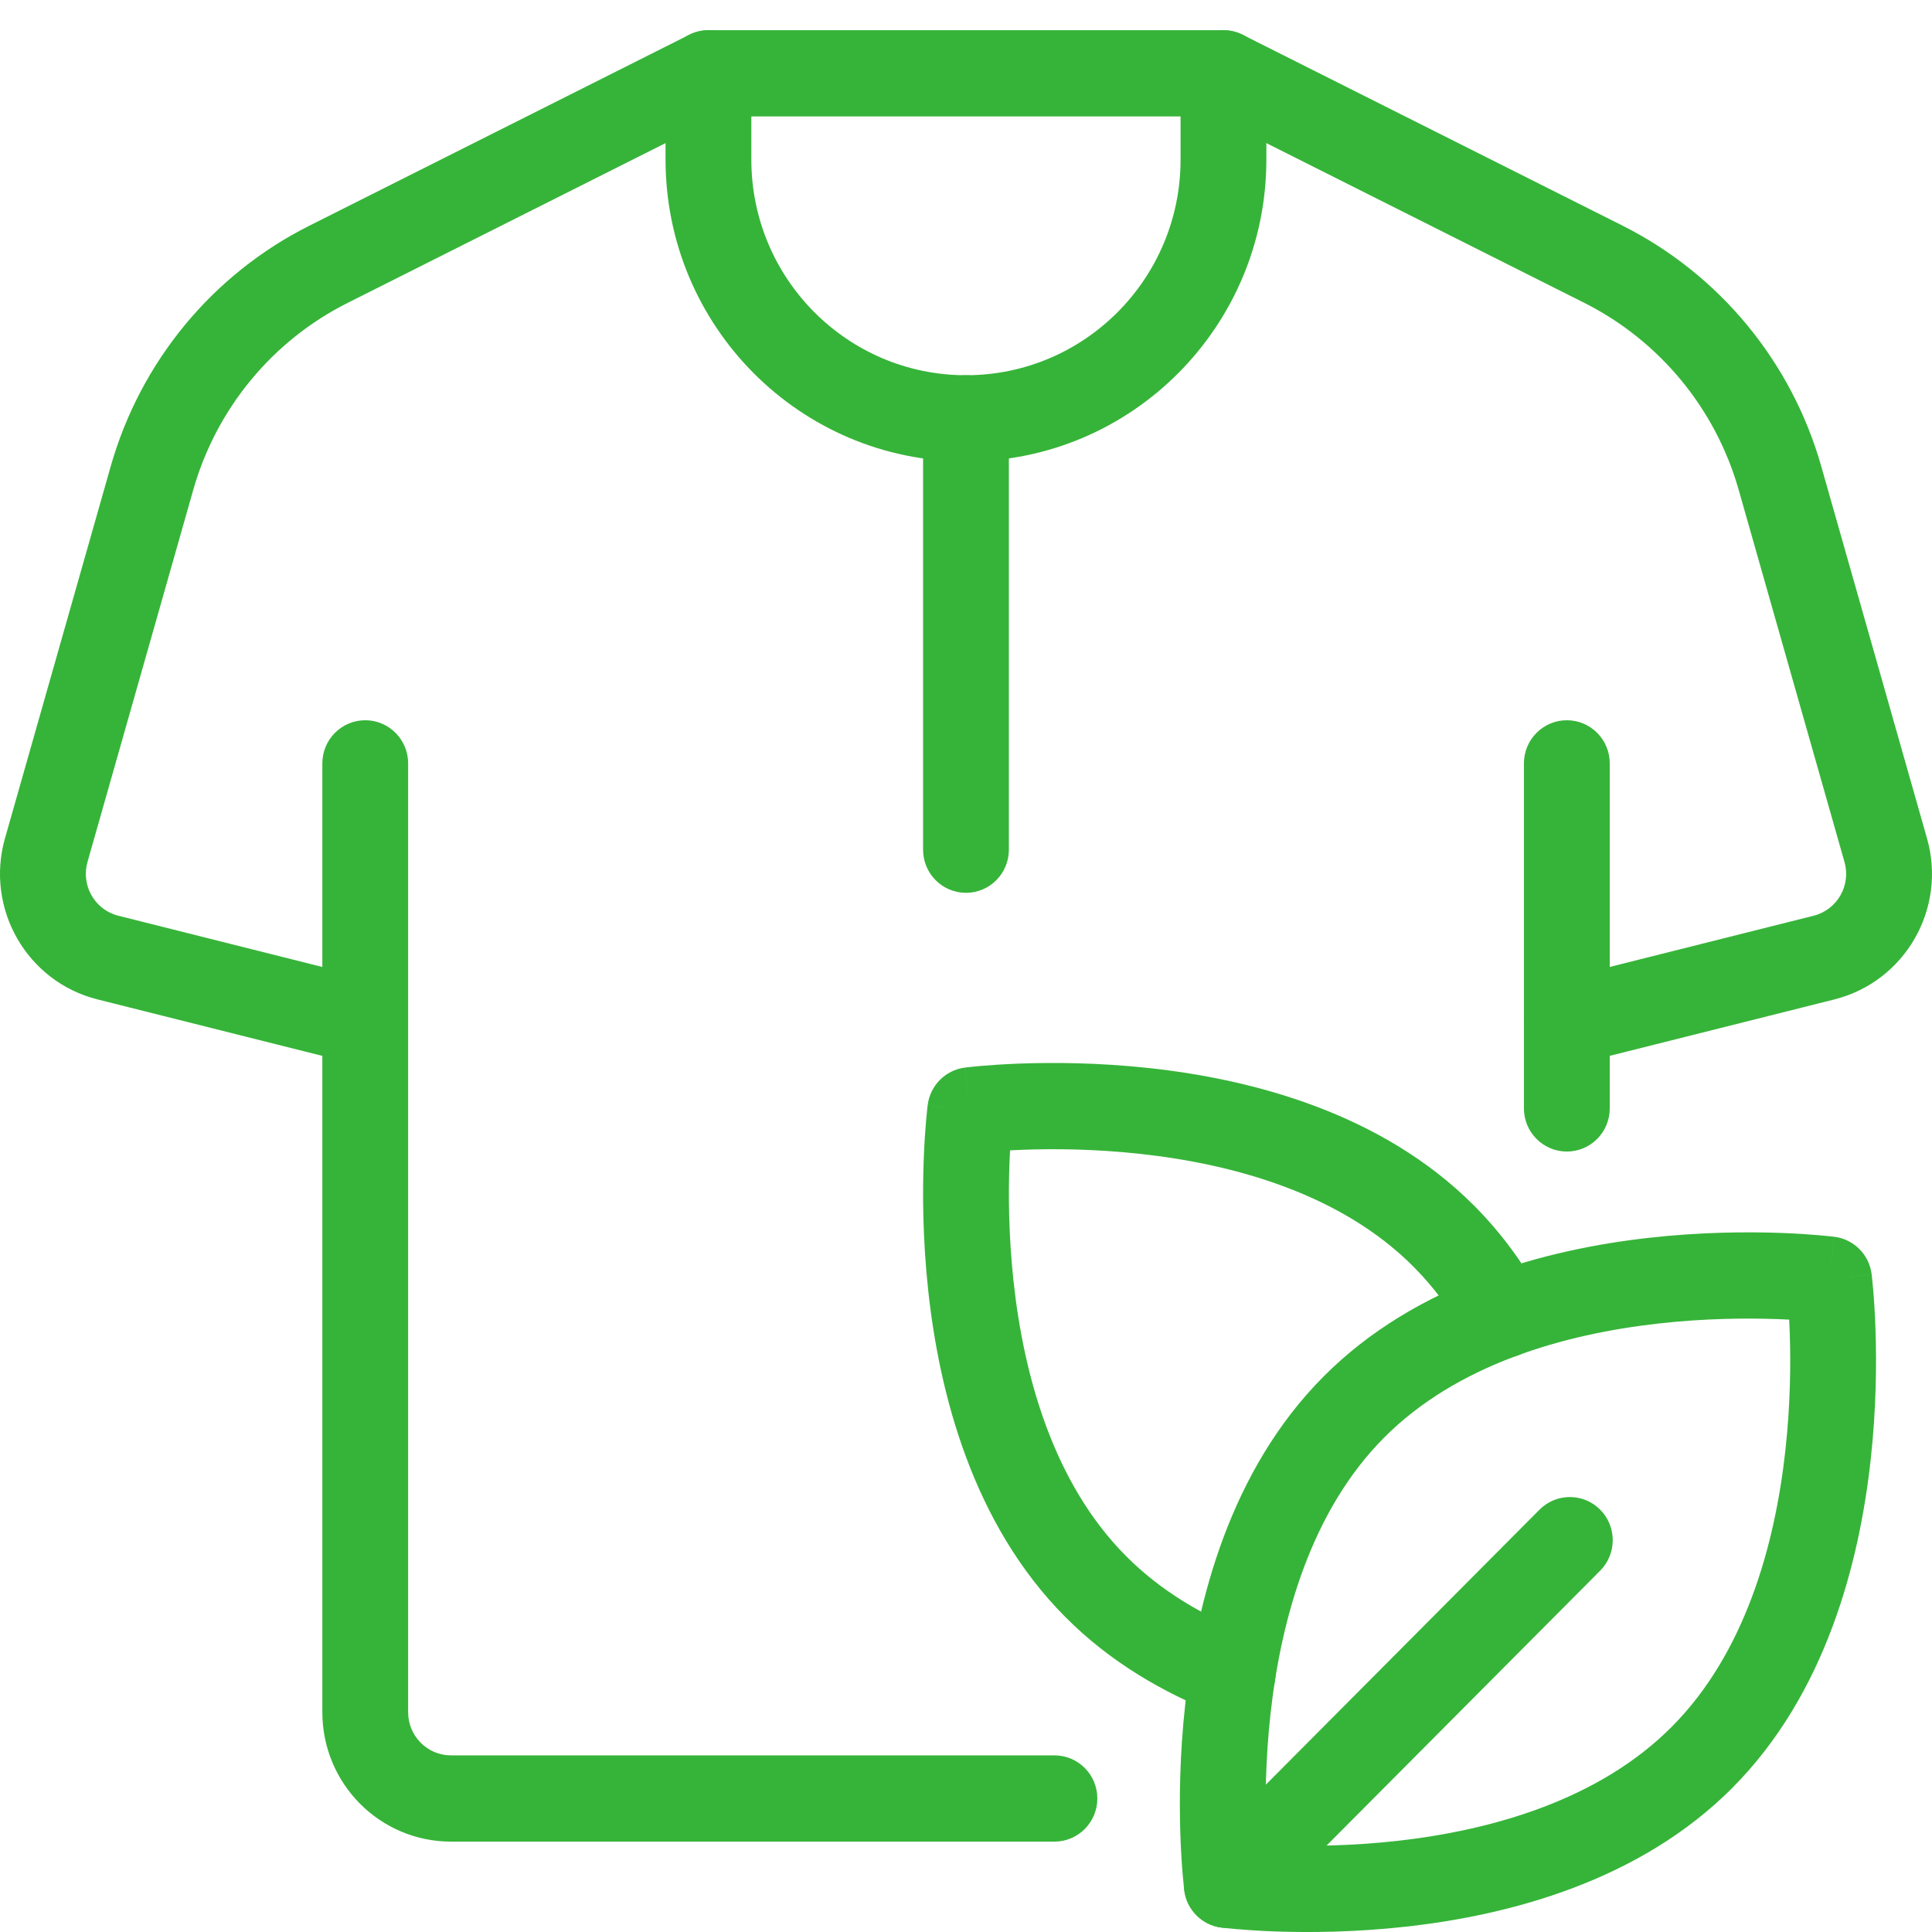
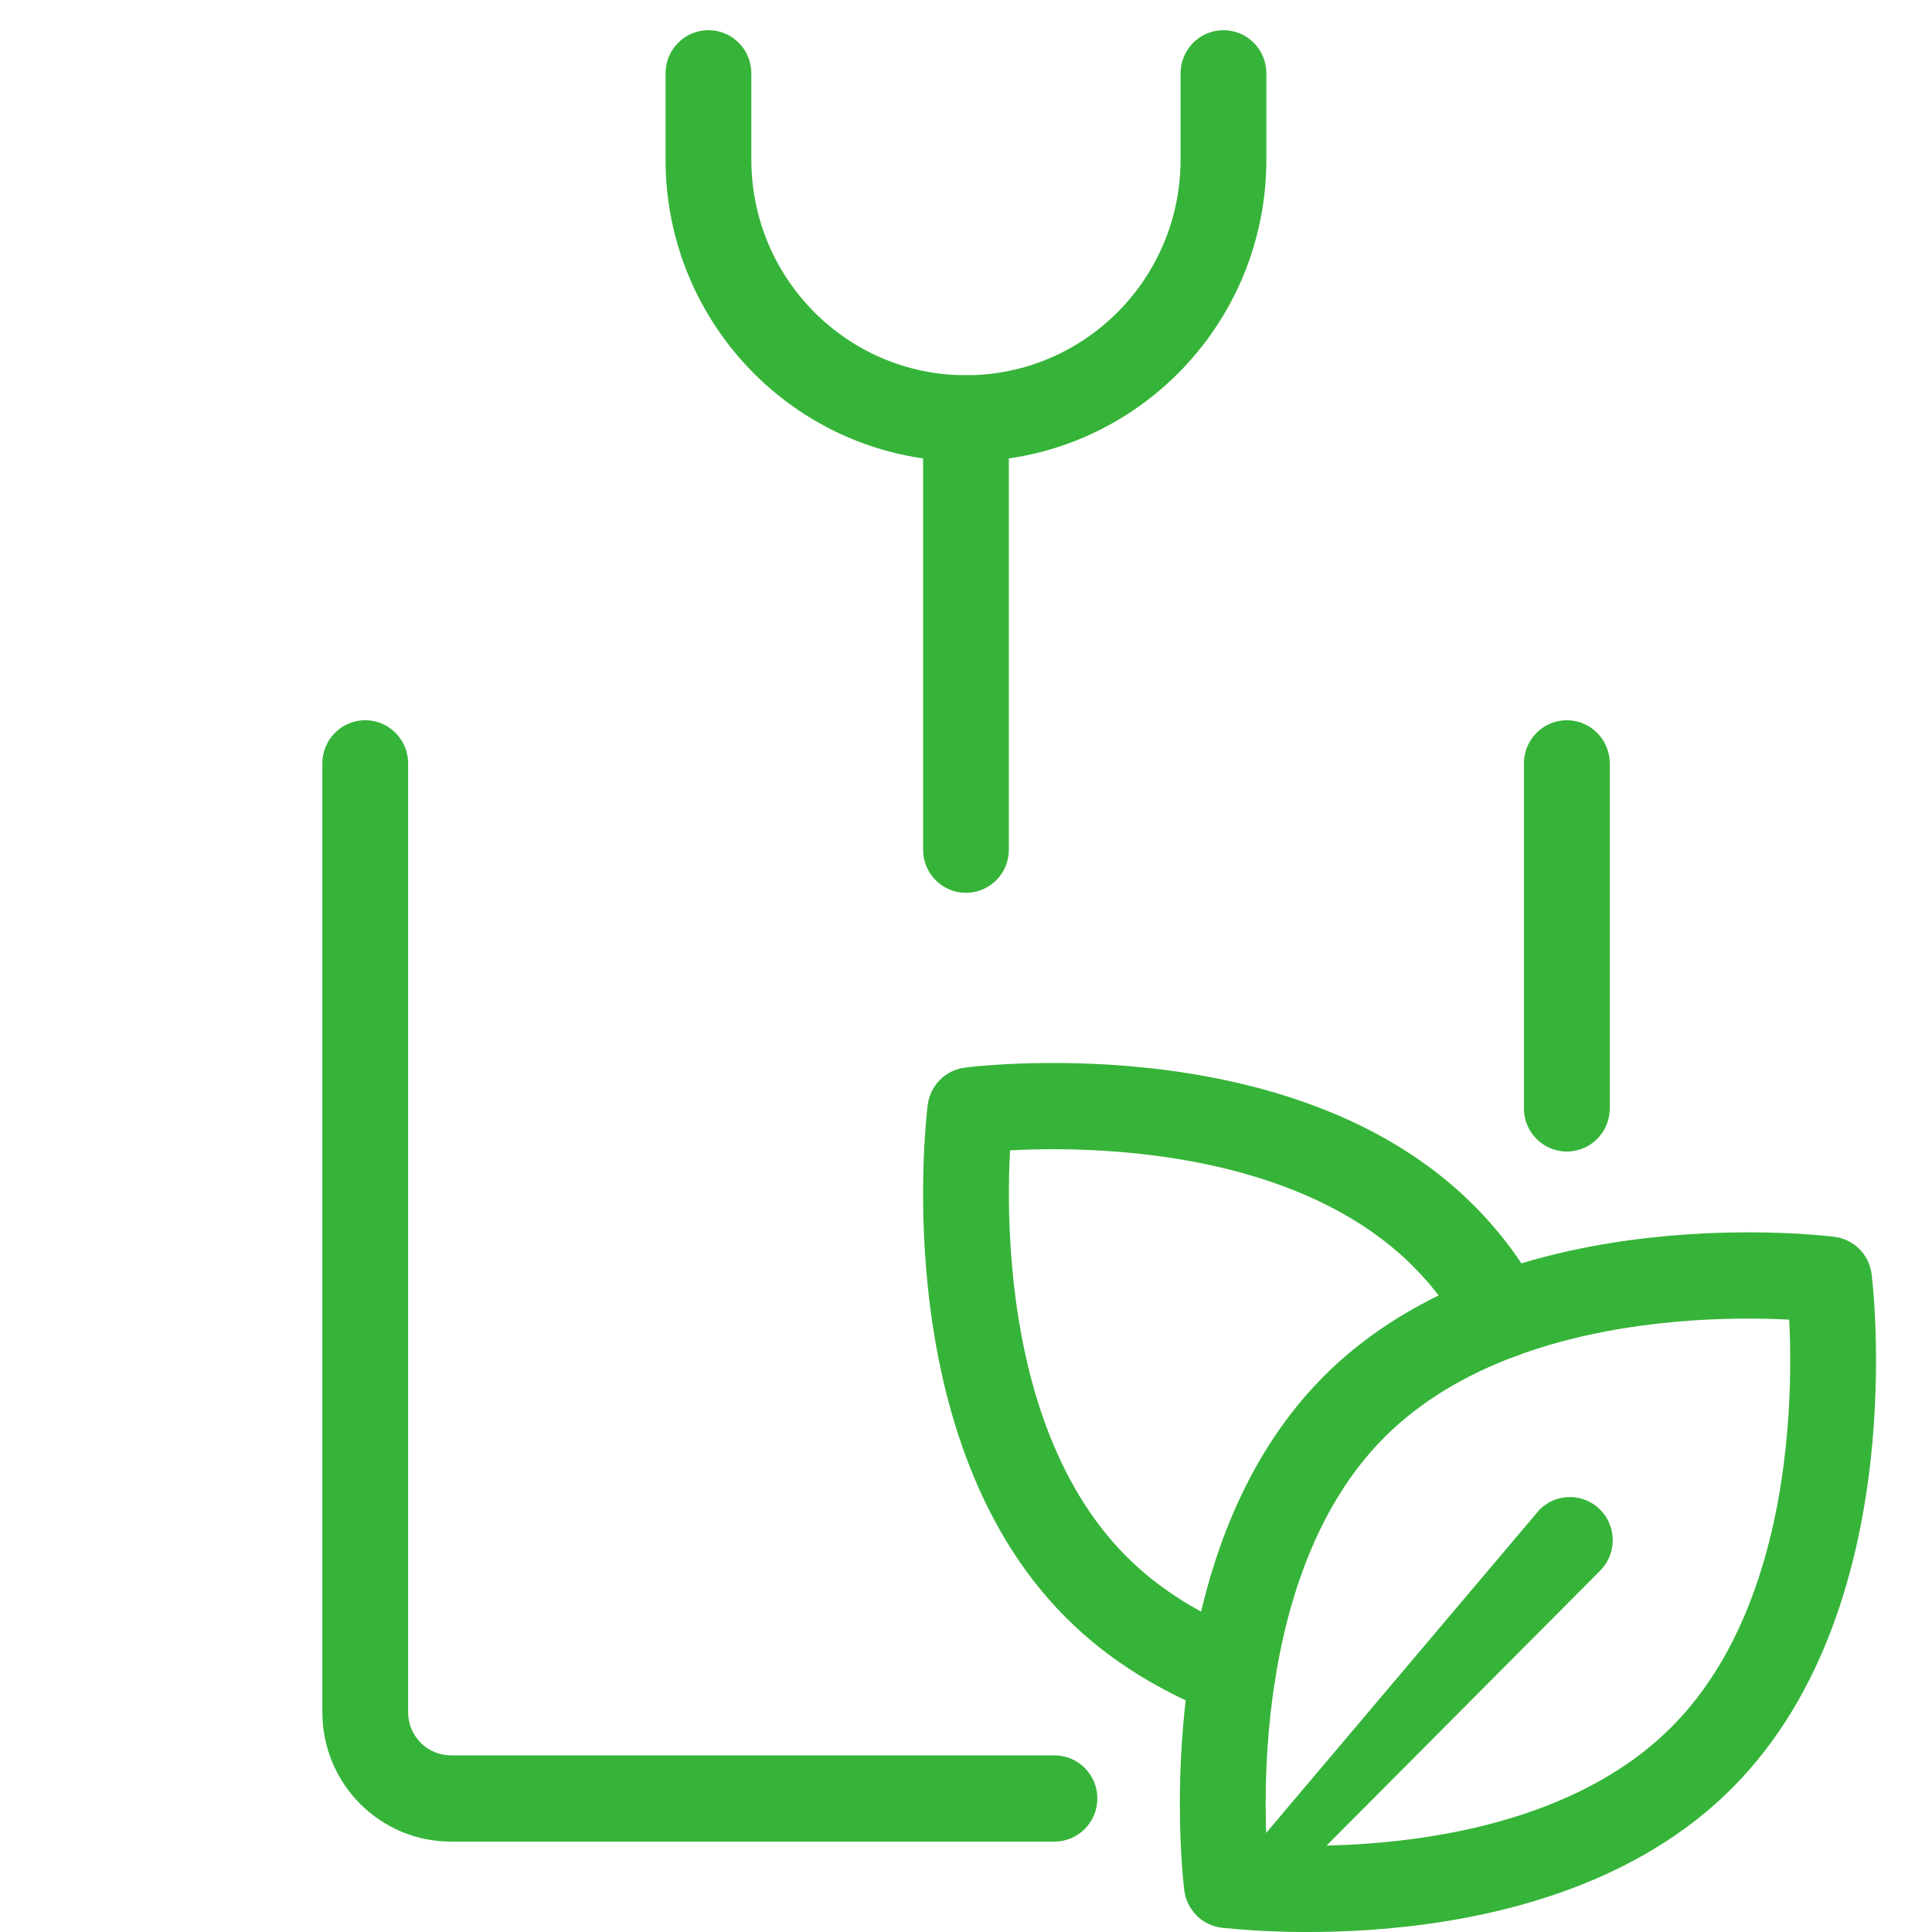
<svg xmlns="http://www.w3.org/2000/svg" width="64" height="64" viewBox="0 0 64 64" fill="none">
  <g clip-path="url(#clip0_1578_2183)">
-     <path d="M40.527 1L40.61 1.002C40.802 1.014 40.99 1.064 41.163 1.151L53.749 7.475L53.749 7.475C56.955 9.088 59.345 11.978 60.33 15.443L63.834 27.77C64.498 30.101 63.106 32.517 60.769 33.106L60.768 33.107L52.247 35.247C51.486 35.438 50.714 34.973 50.524 34.207C50.334 33.442 50.797 32.666 51.558 32.475L60.078 30.335C60.861 30.137 61.322 29.33 61.101 28.556L61.101 28.555L57.596 16.227C56.831 13.534 54.972 11.285 52.477 10.03L40.191 3.857H23.805L11.521 10.031C9.025 11.282 7.168 13.533 6.402 16.227L2.898 28.555L2.898 28.555C2.684 29.312 3.114 30.09 3.848 30.315L3.92 30.335L12.441 32.475C13.202 32.666 13.665 33.442 13.475 34.207C13.284 34.973 12.513 35.438 11.751 35.247L3.231 33.107C0.889 32.52 -0.495 30.1 0.164 27.772L0.165 27.77L3.669 15.443C4.654 11.979 7.041 9.085 10.251 7.475L22.833 1.151L22.908 1.116C23.085 1.039 23.276 1 23.469 1H40.527Z" fill="#36B439" />
    <path d="M10.678 56.72V25.288C10.678 24.499 11.314 23.859 12.099 23.859C12.884 23.859 13.52 24.499 13.52 25.288V56.72C13.52 57.51 14.156 58.149 14.941 58.149H34.93C35.715 58.149 36.351 58.788 36.351 59.577C36.351 60.366 35.715 61.006 34.93 61.006H14.941C12.586 61.006 10.678 59.088 10.678 56.72Z" fill="#36B439" />
    <path d="M50.482 36.718V25.288C50.482 24.499 51.119 23.859 51.904 23.859C52.689 23.859 53.325 24.499 53.325 25.288V36.718C53.325 37.506 52.689 38.146 51.904 38.146C51.119 38.146 50.482 37.506 50.482 36.718Z" fill="#36B439" />
    <path d="M22.047 5.285V2.428C22.047 1.639 22.683 1 23.468 1C24.253 1 24.889 1.639 24.889 2.428V5.285C24.889 9.232 28.072 12.43 31.998 12.43C35.925 12.43 39.108 9.232 39.108 5.285V2.428C39.108 1.639 39.744 1 40.529 1C41.314 1 41.95 1.639 41.95 2.428V5.285C41.95 10.809 37.495 15.287 31.998 15.287C26.502 15.287 22.047 10.809 22.047 5.285Z" fill="#36B439" />
    <path d="M30.578 28.147V13.858C30.578 13.069 31.214 12.43 31.999 12.43C32.784 12.43 33.42 13.069 33.42 13.858V28.147C33.42 28.936 32.784 29.576 31.999 29.576C31.214 29.576 30.578 28.936 30.578 28.147Z" fill="#36B439" />
    <path d="M33.769 35.233C34.863 35.192 36.382 35.197 38.086 35.383C41.445 35.751 45.758 36.85 48.837 39.944C49.721 40.832 50.44 41.821 51.024 42.86C51.41 43.547 51.169 44.418 50.485 44.806C49.802 45.194 48.935 44.952 48.549 44.265C48.077 43.425 47.509 42.649 46.827 41.964C44.427 39.552 40.894 38.565 37.778 38.224C36.244 38.056 34.867 38.05 33.876 38.088C33.727 38.093 33.588 38.1 33.459 38.107C33.452 38.237 33.445 38.377 33.44 38.526C33.402 39.523 33.408 40.906 33.575 42.448C33.914 45.58 34.897 49.13 37.297 51.542L37.298 51.543C38.437 52.691 39.839 53.519 41.351 54.112C42.082 54.399 42.443 55.227 42.158 55.962C41.872 56.697 41.048 57.06 40.317 56.773C38.532 56.073 36.767 55.053 35.286 53.561V53.561C32.208 50.467 31.115 46.133 30.749 42.757C30.563 41.045 30.558 39.518 30.599 38.419C30.619 37.868 30.652 37.421 30.679 37.109C30.693 36.952 30.705 36.829 30.715 36.743C30.72 36.7 30.723 36.666 30.726 36.642C30.728 36.63 30.729 36.62 30.73 36.612C30.73 36.609 30.731 36.606 30.731 36.604C30.731 36.602 30.731 36.602 30.731 36.601C30.731 36.6 30.732 36.6 30.732 36.599C30.733 36.599 30.768 36.603 32.102 36.778L30.732 36.598C30.815 35.956 31.318 35.45 31.958 35.366L32.141 36.783C31.963 35.404 31.958 35.367 31.959 35.366C31.959 35.366 31.959 35.366 31.96 35.366C31.961 35.366 31.962 35.366 31.963 35.366C31.965 35.365 31.968 35.365 31.972 35.364C31.979 35.364 31.989 35.362 32.001 35.361C32.025 35.358 32.059 35.354 32.102 35.349C32.187 35.34 32.31 35.327 32.465 35.313C32.777 35.286 33.221 35.253 33.769 35.233Z" fill="#36B439" />
    <path d="M54.625 41.004C56.334 40.812 57.857 40.803 58.953 40.841C59.503 40.86 59.949 40.892 60.261 40.919C60.417 40.932 60.54 40.944 60.626 40.954C60.669 40.958 60.703 40.962 60.727 40.965C60.739 40.967 60.748 40.968 60.756 40.969C60.759 40.969 60.762 40.969 60.765 40.97C60.766 40.97 60.767 40.97 60.768 40.97C60.768 40.97 60.769 40.97 60.769 40.97C60.769 40.97 60.77 40.97 60.611 42.221L60.77 40.97C61.412 41.053 61.918 41.561 62 42.206L60.59 42.387C61.987 42.208 62 42.207 62 42.207C62 42.208 62 42.208 62 42.209C62 42.209 62 42.211 62.001 42.212C62.001 42.214 62.001 42.217 62.002 42.221C62.002 42.228 62.004 42.238 62.005 42.25C62.008 42.274 62.012 42.308 62.016 42.351C62.026 42.438 62.038 42.561 62.051 42.718C62.078 43.031 62.109 43.479 62.128 44.031C62.166 45.133 62.157 46.664 61.966 48.381C61.59 51.767 60.483 56.112 57.39 59.221L57.391 59.221C54.299 62.329 49.975 63.442 46.605 63.82C44.896 64.011 43.373 64.021 42.276 63.983C41.727 63.964 41.281 63.932 40.969 63.905C40.813 63.892 40.69 63.88 40.604 63.87C40.561 63.866 40.528 63.862 40.504 63.859C40.492 63.857 40.482 63.856 40.475 63.855C40.471 63.855 40.468 63.855 40.465 63.854C40.464 63.854 40.463 63.854 40.462 63.854C40.462 63.854 40.462 63.854 40.461 63.854L40.64 62.437L39.23 62.617C39.23 62.616 39.23 62.616 39.23 62.615C39.23 62.614 39.23 62.613 39.23 62.612C39.229 62.61 39.229 62.607 39.229 62.603C39.228 62.596 39.227 62.586 39.225 62.574C39.222 62.55 39.218 62.516 39.214 62.473C39.205 62.386 39.192 62.263 39.179 62.106C39.152 61.792 39.121 61.345 39.102 60.792C39.064 59.691 39.073 58.16 39.264 56.443C39.64 53.057 40.747 48.711 43.84 45.603C46.931 42.495 51.255 41.382 54.625 41.004ZM40.461 63.854C39.818 63.771 39.312 63.263 39.23 62.617L40.64 62.437L40.461 63.854ZM58.855 43.696C57.86 43.662 56.48 43.67 54.94 43.843C51.815 44.194 48.266 45.194 45.85 47.623H45.85C43.432 50.052 42.438 53.619 42.089 56.76C41.917 58.307 41.908 59.694 41.943 60.694C41.948 60.841 41.954 60.98 41.961 61.109C42.09 61.116 42.228 61.123 42.375 61.128C43.37 61.162 44.751 61.153 46.29 60.981C49.416 60.63 52.964 59.63 55.38 57.201L55.38 57.201C57.798 54.771 58.793 51.205 59.141 48.064C59.313 46.517 59.322 45.13 59.287 44.13C59.282 43.983 59.276 43.844 59.269 43.714C59.14 43.708 59.002 43.702 58.855 43.696Z" fill="#36B439" />
-     <path d="M50.998 50.01C51.553 49.452 52.453 49.452 53.008 50.01C53.563 50.568 53.563 51.472 53.008 52.03L41.645 63.447C41.09 64.005 40.19 64.005 39.635 63.447C39.08 62.889 39.08 61.985 39.635 61.427L50.998 50.01Z" fill="#36B439" />
+     <path d="M50.998 50.01C51.553 49.452 52.453 49.452 53.008 50.01C53.563 50.568 53.563 51.472 53.008 52.03L41.645 63.447C41.09 64.005 40.19 64.005 39.635 63.447L50.998 50.01Z" fill="#36B439" />
  </g>
  <defs>
    <clipPath id="clip0_1578_2183">
      <rect width="64" height="63" fill="white" transform="translate(0 1)" />
    </clipPath>
  </defs>
</svg>